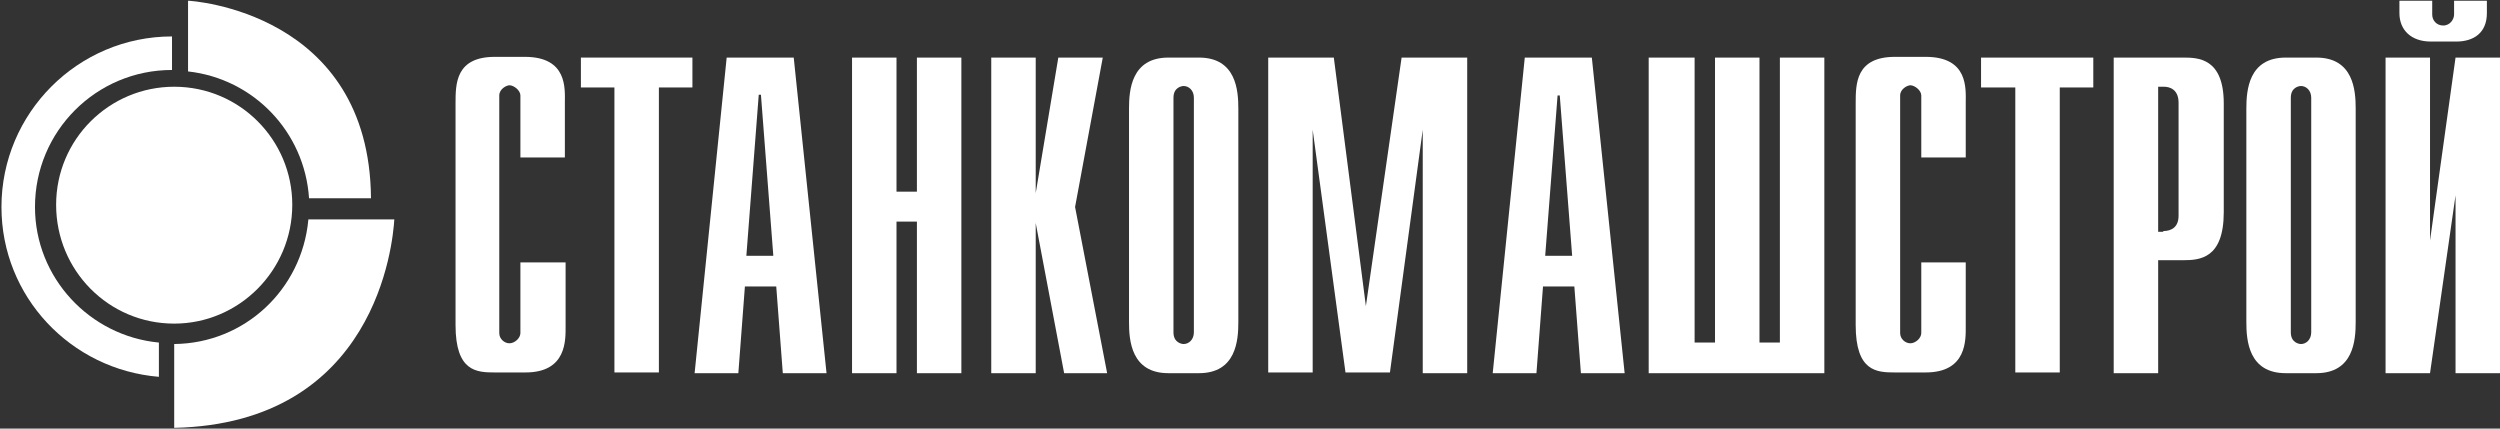
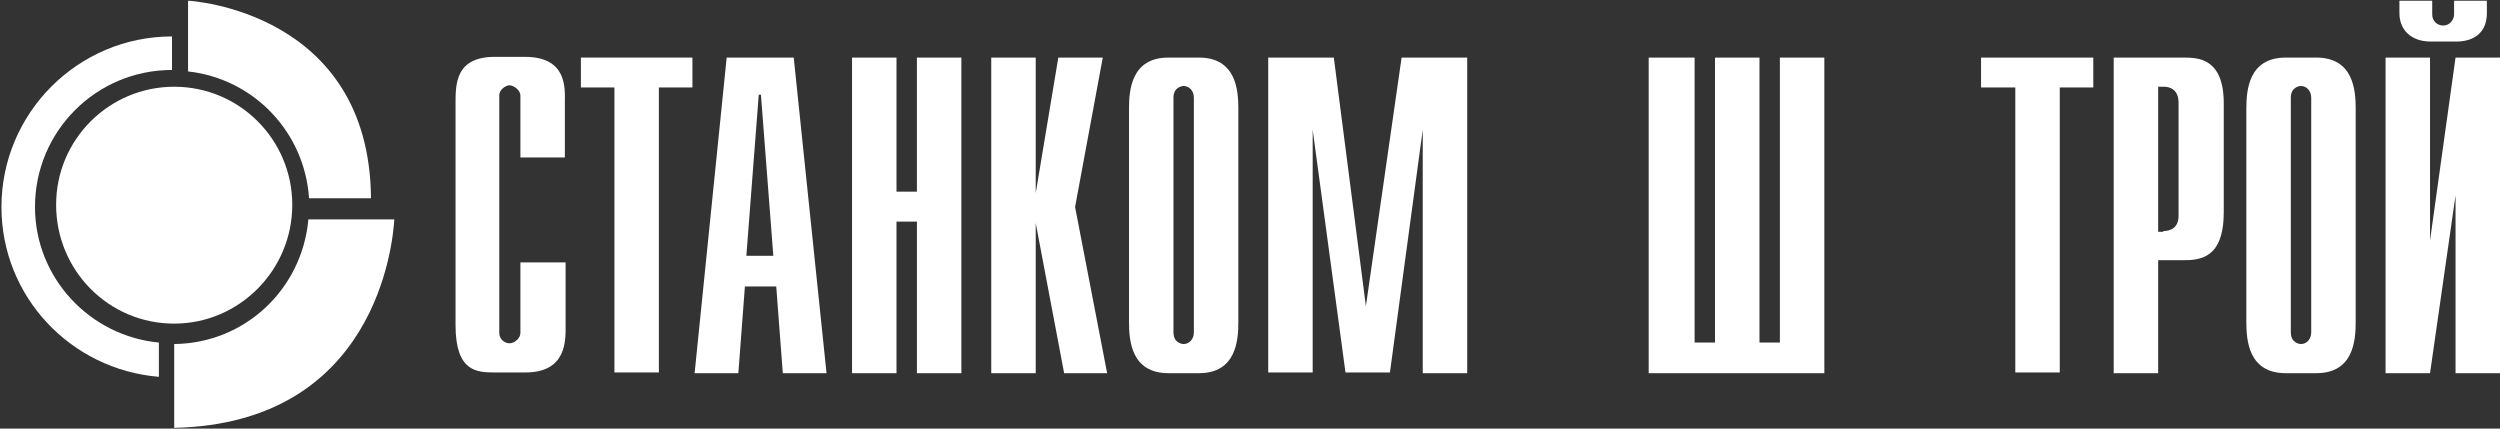
<svg xmlns="http://www.w3.org/2000/svg" version="1.1" x="0px" y="0px" viewBox="0 0 343 58.8" xml:space="preserve">
  <rect x="0" y="0" width="343" height="58.8" fill="#333333" stroke="none" />
  <g id="Guides_For_Artboard" display="none">
</g>
  <g id="Layer_1" display="none">
</g>
  <g id="Layer_2" display="none">
</g>
  <g id="Layer_3">
    <g>
      <g>
        <path fill="#FFFFFF" d="M77.6,36v8.7c0,1.9,0.2,6.4-5.5,6.4h-4.2c-2.5,0-5.4-0.1-5.4-6.5V14.2c0-2.7,0-6.4,5.4-6.4H72     c5.9,0,5.5,4.4,5.5,6.3v7.5h-6.1v-8.5c0-0.7-0.9-1.4-1.5-1.4c-0.4,0-1.4,0.5-1.4,1.4v32.6c0,0.8,0.7,1.4,1.4,1.4     c0.7,0,1.5-0.7,1.5-1.4V36H77.6z" />
        <path fill="#FFFFFF" d="M84.3,12h-4.6V7.9H95V12h-4.6v39.1h-6.1V12z" />
        <path fill="#FFFFFF" d="M99.7,7.9h9.2l4.5,43.3h-6l-0.9-11.9h-4.3l-0.9,11.9h-6L99.7,7.9z M106.1,35.1l-1.7-22.1h-0.3l-1.7,22.1     H106.1z" />
        <path fill="#FFFFFF" d="M116.9,7.9h6.1v18.4h2.8V7.9h6.1v43.3h-6.1V30.4H123v20.8h-6.1V7.9z" />
        <path fill="#FFFFFF" d="M136,7.9h6.1v18.6l3.1-18.6h6.1l-3.8,20.5l4.4,22.8H146l-3.9-20.6v20.6H136V7.9z" />
        <path fill="#FFFFFF" d="M169.9,44.2c0,2.5-0.3,7-5.4,7h-4.2c-5.1,0-5.4-4.5-5.4-7V14.9c0-2.5,0.3-7,5.4-7h4.2     c5.1,0,5.4,4.5,5.4,7V44.2z M161,45.6c0,1.4,1.1,1.6,1.4,1.6c0.7,0,1.4-0.6,1.4-1.6V13.4c0-1-0.7-1.6-1.4-1.6     c-0.3,0-1.4,0.2-1.4,1.6V45.6z" />
        <path fill="#FFFFFF" d="M183,7.9l4.4,34.1l4.9-34.1h9v43.3h-6.1V17.8l-4.5,33.3h-6.1l-4.5-33.3v33.3h-6.1V7.9H183z" />
-         <path fill="#FFFFFF" d="M209.2,7.9h9.2l4.5,43.3h-6L216,39.3h-4.3l-0.9,11.9h-6L209.2,7.9z M215.7,35.1L214,13.1h-0.3L212,35.1     H215.7z" />
        <path fill="#FFFFFF" d="M226.4,7.9h6.1V47h2.8V7.9h6.1V47h2.8V7.9h6.1v43.3h-24.1V7.9z" />
-         <path fill="#FFFFFF" d="M269.7,36v8.7c0,1.9,0.2,6.4-5.5,6.4H260c-2.5,0-5.4-0.1-5.4-6.5V14.2c0-2.7,0-6.4,5.4-6.4h4.2     c5.9,0,5.5,4.4,5.5,6.3v7.5h-6.1v-8.5c0-0.7-0.9-1.4-1.5-1.4c-0.4,0-1.4,0.5-1.4,1.4v32.6c0,0.8,0.7,1.4,1.4,1.4     c0.7,0,1.5-0.7,1.5-1.4V36H269.7z" />
        <path fill="#FFFFFF" d="M276.4,12h-4.6V7.9h15.4V12h-4.6v39.1h-6.1V12z" />
        <path fill="#FFFFFF" d="M290,7.9h9.5c2,0,5.6,0,5.6,6.3v14.9c0,6.4-3.3,6.6-5.6,6.6h-3.4v15.5H290V7.9z M296.8,31.7     c1.2,0,2.1-0.6,2.1-2.1V14.1c0-1.9-1.3-2.2-2-2.2h-0.8v19.9H296.8z" />
        <path fill="#FFFFFF" d="M323.2,44.2c0,2.5-0.3,7-5.4,7h-4.2c-5.1,0-5.4-4.5-5.4-7V14.9c0-2.5,0.3-7,5.4-7h4.2     c5.1,0,5.4,4.5,5.4,7V44.2z M314.3,45.6c0,1.4,1.1,1.6,1.4,1.6c0.7,0,1.4-0.6,1.4-1.6V13.4c0-1-0.7-1.6-1.4-1.6     c-0.3,0-1.4,0.2-1.4,1.6V45.6z" />
        <path fill="#FFFFFF" d="M327.3,7.9h6.1V33l3.5-25.1h6.1v43.3h-6.1V26.8l-3.5,24.4h-6.1V7.9z M333.7,0.1V2c0,0.8,0.6,1.5,1.5,1.5     c1,0,1.5-0.9,1.5-1.5V0.1h4.5v1.7c0,2.7-1.8,3.9-4.2,3.9h-3.5c-2.7,0-4.3-1.6-4.3-3.9V0.1H333.7z" />
      </g>
      <g>
        <path fill="#FFFFFF" d="M40.1,28.1c0,9-7.3,16.3-16.2,16.3c-9,0-16.2-7.3-16.2-16.3c0-9,7.3-16.2,16.2-16.2     C32.9,11.9,40.1,19.2,40.1,28.1" />
        <path fill="#FFFFFF" d="M42.3,30.2c-0.9,9.5-8.7,16.9-18.4,17v11.5c27.7-0.6,30-25.3,30.2-28.6H42.3" />
        <path fill="#FFFFFF" d="M23.6,9.6L23.6,9.6l0-4.6h0C10.7,5,0.2,15.5,0.2,28.4c0,12.3,9.5,22.3,21.6,23.3v-4.7     c-9.5-0.9-17-8.9-17-18.6C4.8,18,13.2,9.6,23.6,9.6" />
        <path fill="#FFFFFF" d="M25.8,0.1v9.7c9,1,16,8.3,16.6,17.4h8.5C50.7,1.6,26.2,0.1,25.8,0.1" />
      </g>
    </g>
  </g>
</svg>